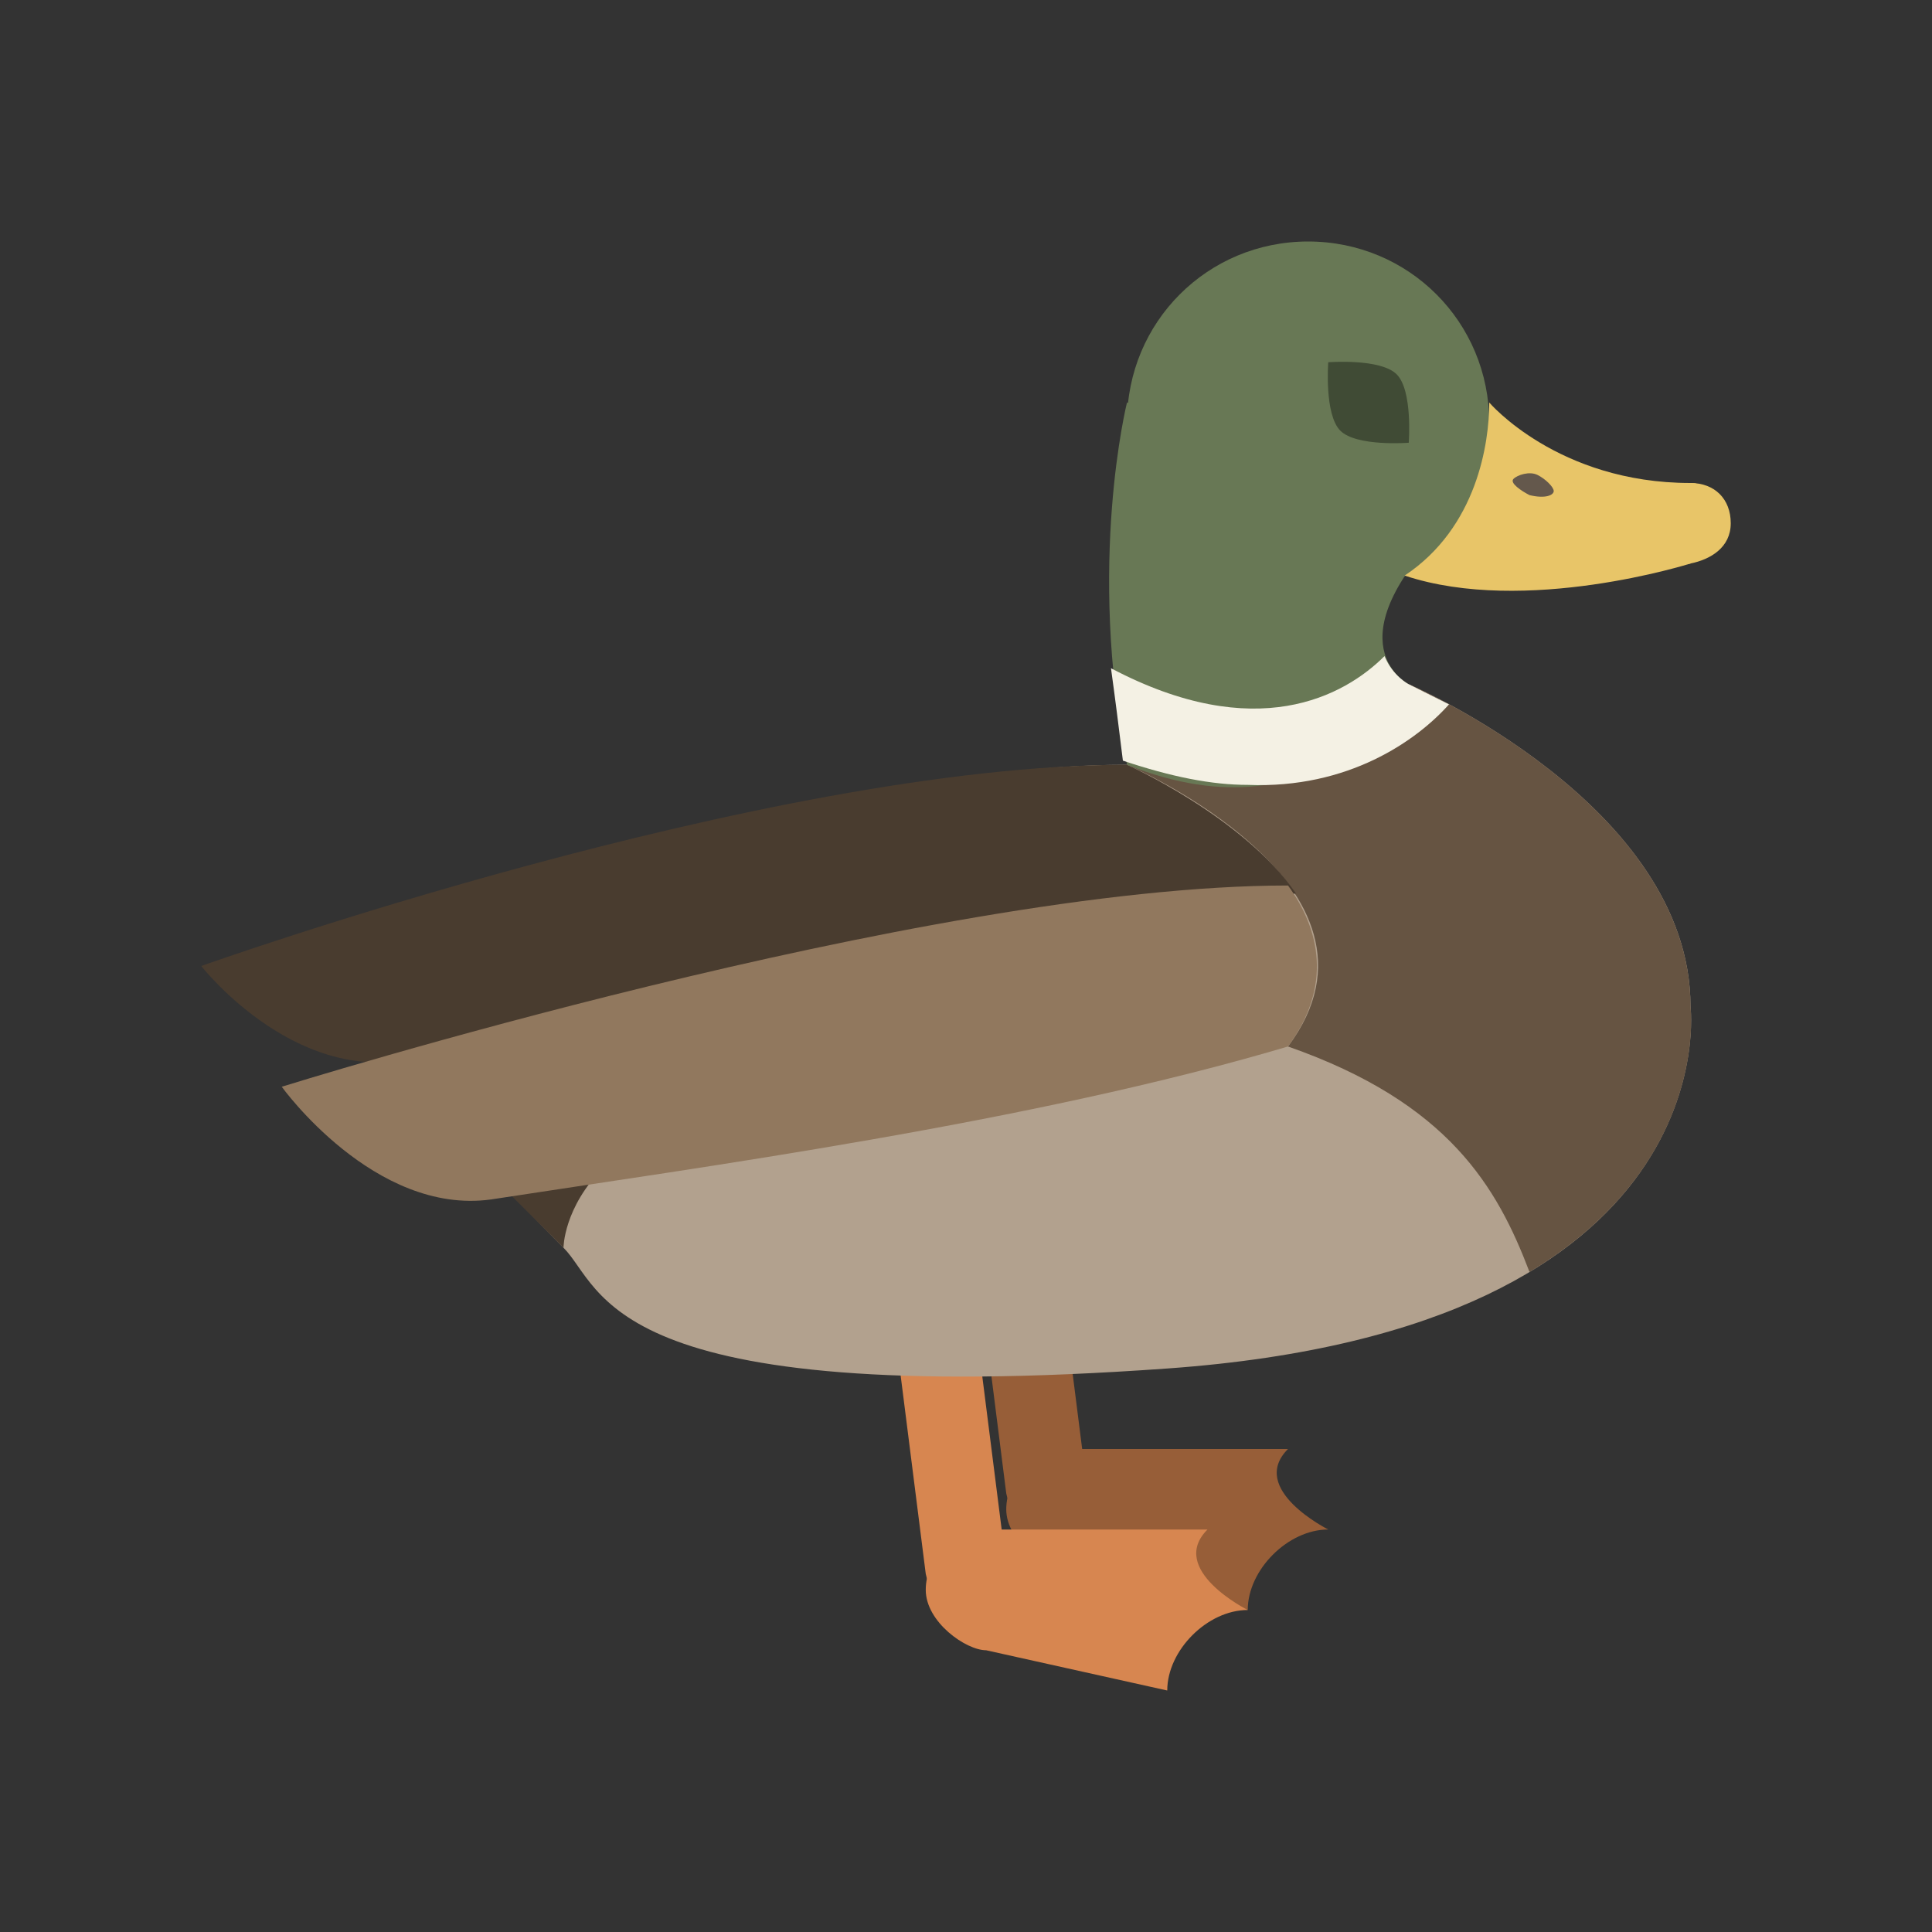
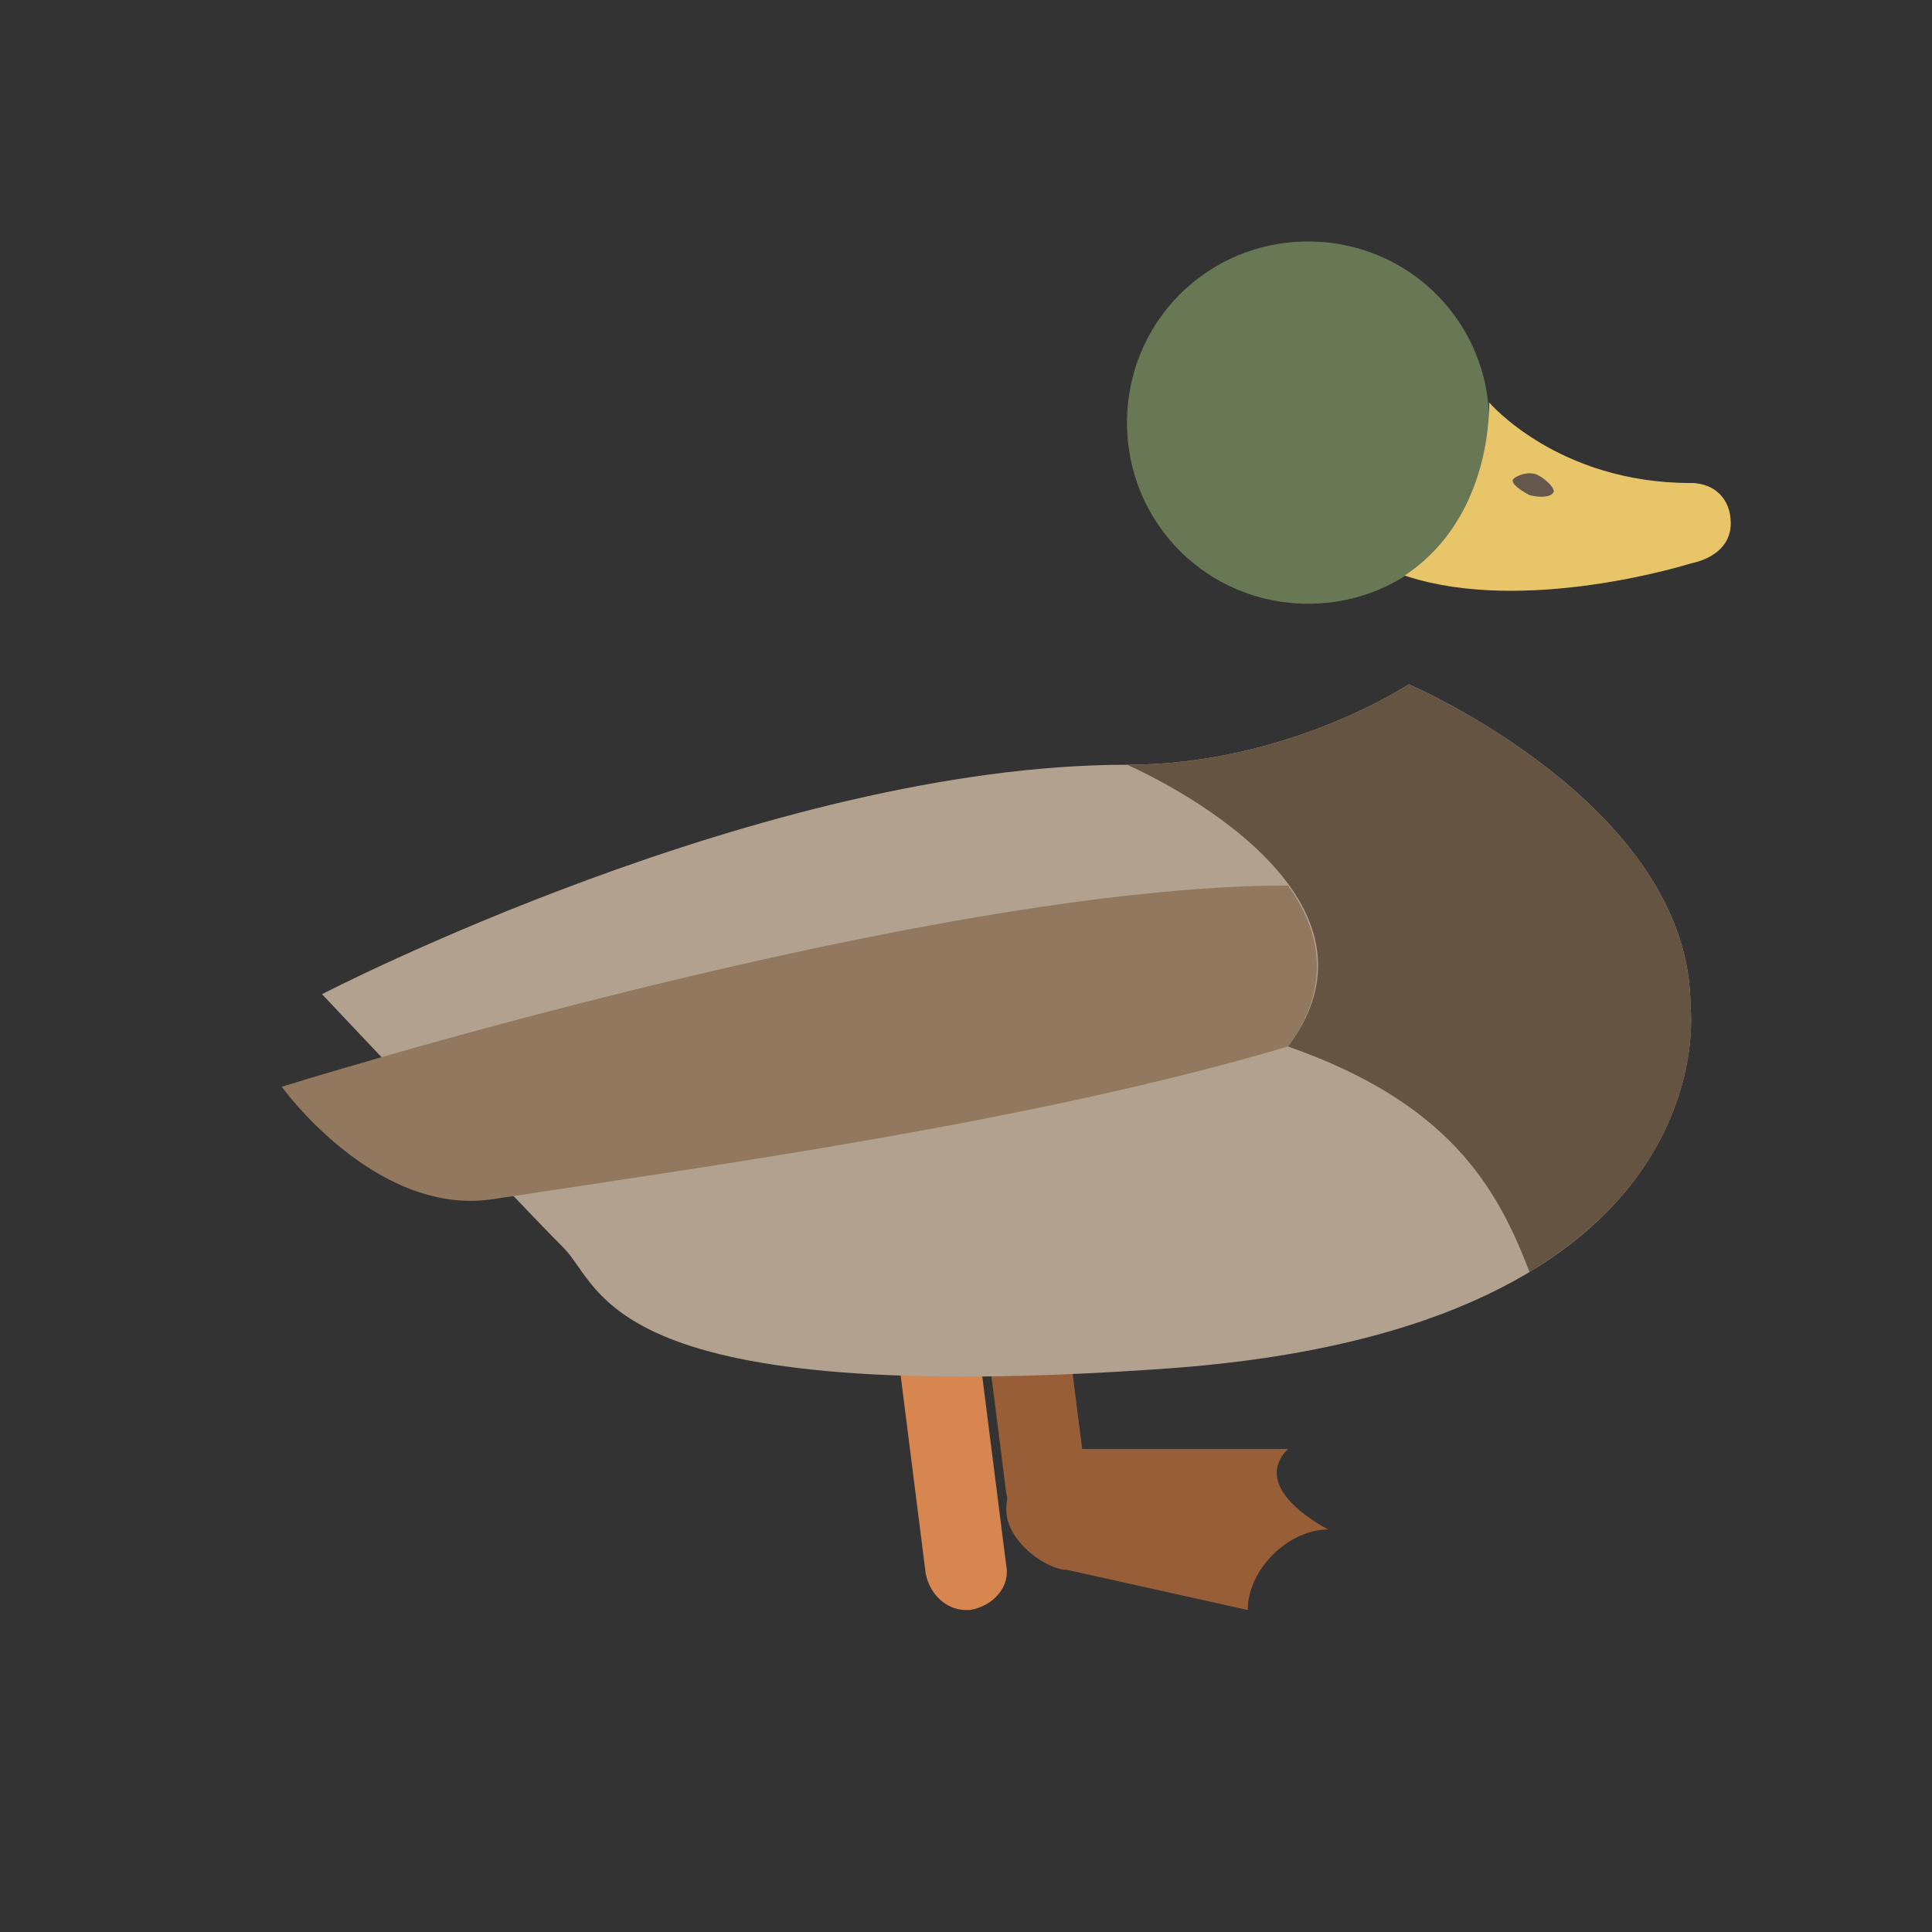
<svg xmlns="http://www.w3.org/2000/svg" width="100%" height="100%" viewBox="0 0 48 48" version="1.1" style="fill-rule:evenodd;clip-rule:evenodd;stroke-linejoin:round;stroke-miterlimit:2;">
  <rect x="0" y="0" width="48" height="48" fill="#333333" stroke="none" />
  <path d="M25,29.102L26,37M26,38C25.5,38 25.102,37.602 25,37.102L24,29.199C23.898,28.699 24.3,28.199 24.898,28.102C25.398,28 25.898,28.398 26,29L27,36.898C27.102,37.398 26.7,37.898 26.102,38L26,38Z" style="fill:rgb(151,94,56);fill-rule:nonzero;" />
  <path d="M33,38C32,38 31,39 31,40L26.5,39C26,39 25,38.3 25,37.5C25,36.7 25.7,36 26.5,36L32,36C31,37 33,38 33,38Z" style="fill:rgb(151,94,56);fill-rule:nonzero;" />
  <path d="M24,40C23.5,40 23.102,39.602 23,39.102L22,31.199C21.898,30.699 22.3,30.199 22.898,30.102C23.398,30 23.898,30.398 24,31L25,38.898C25.102,39.398 24.7,39.898 24.102,40L24,40Z" style="fill:rgb(215,134,80);fill-rule:nonzero;" />
-   <path d="M31,40C30,40 29,41 29,42L24.5,41C24,41 23,40.3 23,39.5C23,38.7 23.7,38 24.5,38L30,38C29,39 31,40 31,40Z" style="fill:rgb(215,134,80);fill-rule:nonzero;" />
  <path d="M35,17C35,17 42,20 42,25C42,25 43,33 29,34C15,35 15,32 14,31C13,30 8,24.7 8,24.7C8,24.7 19,19 28,19C32,19 35,17 35,17Z" style="fill:rgb(178,161,142);fill-rule:nonzero;" />
  <path d="M42,25C42,20 35,17 35,17C35,17 32,19 28,19C28,19 35,22 32,26C36,27.398 37.2,29.5 38,31.602C42.5,28.898 42,25 42,25Z" style="fill:rgb(102,84,66);fill-rule:nonzero;" />
-   <path d="M12,29L14,31C14,31 14,30 15,29C16,28 12,29 12,29ZM28,19L28.2,19L28,19C19,19 5,24 5,24C5,24 7.5,27.2 10.602,26.2C15.398,24.7 23.199,23 32.199,22.2C30.9,20.3 28,19 28,19Z" style="fill:rgb(73,60,47);fill-rule:nonzero;" />
  <path d="M37,10.5C37,13 35,15 32.5,15C30,15 28,13 28,10.5C28,8 30,6 32.5,6C35,6 37,8 37,10.5Z" style="fill:rgb(104,120,85);fill-rule:nonzero;" />
-   <path d="M28,10C28,10 27,14 28,19C33,21 35,17 35,17C35,17 33,16 36,13L28,10Z" style="fill:rgb(104,120,85);fill-rule:nonzero;" />
-   <path d="M36,17.5L35,17C35,17 34.602,16.8 34.398,16.3C33.398,17.3 31.199,18.5 27.602,16.602C27.699,17.301 27.801,18.102 27.898,18.898C29.102,19.301 30.102,19.5 31,19.5C33.5,19.602 35.2,18.398 36,17.5Z" style="fill:rgb(244,241,228);fill-rule:nonzero;" />
  <path d="M43,13C43,13.602 42.5,13.898 42,14C41.5,14.102 41,13.602 41,13C41,12.398 41.398,12 42,12C42.602,12 43,12.398 43,13Z" style="fill:rgb(232,197,104);fill-rule:nonzero;" />
  <path d="M37,10C37,10 38.7,12 42,12C43,12 42,14 42,14C42,14 37.898,15.3 34.898,14.3C36.7,13.103 37,11 37,10Z" style="fill:rgb(232,197,104);fill-rule:nonzero;" />
-   <path d="M34.7,9.3C35.102,9.7 35,11 35,11C35,11 33.7,11.102 33.3,10.7C32.899,10.3 33,9 33,9C33,9 34.3,8.898 34.7,9.3Z" style="fill:rgb(64,75,53);fill-rule:nonzero;" />
  <path d="M38.602,12.2C38.602,12.102 38.398,11.898 38.199,11.8C38,11.7 37.699,11.8 37.602,11.898C37.5,12 37.801,12.199 38,12.301C38.398,12.398 38.602,12.301 38.602,12.199L38.602,12.2Z" style="fill:rgb(100,88,76);fill-rule:nonzero;" />
  <path d="M32,22C23,22 7,27 7,27C7,27 9.3,30.2 12.2,29.8C17.397,29 25.601,27.899 32,26C33.102,24.5 32.8,23.102 32,22Z" style="fill:rgb(145,120,94);fill-rule:nonzero;" />
</svg>